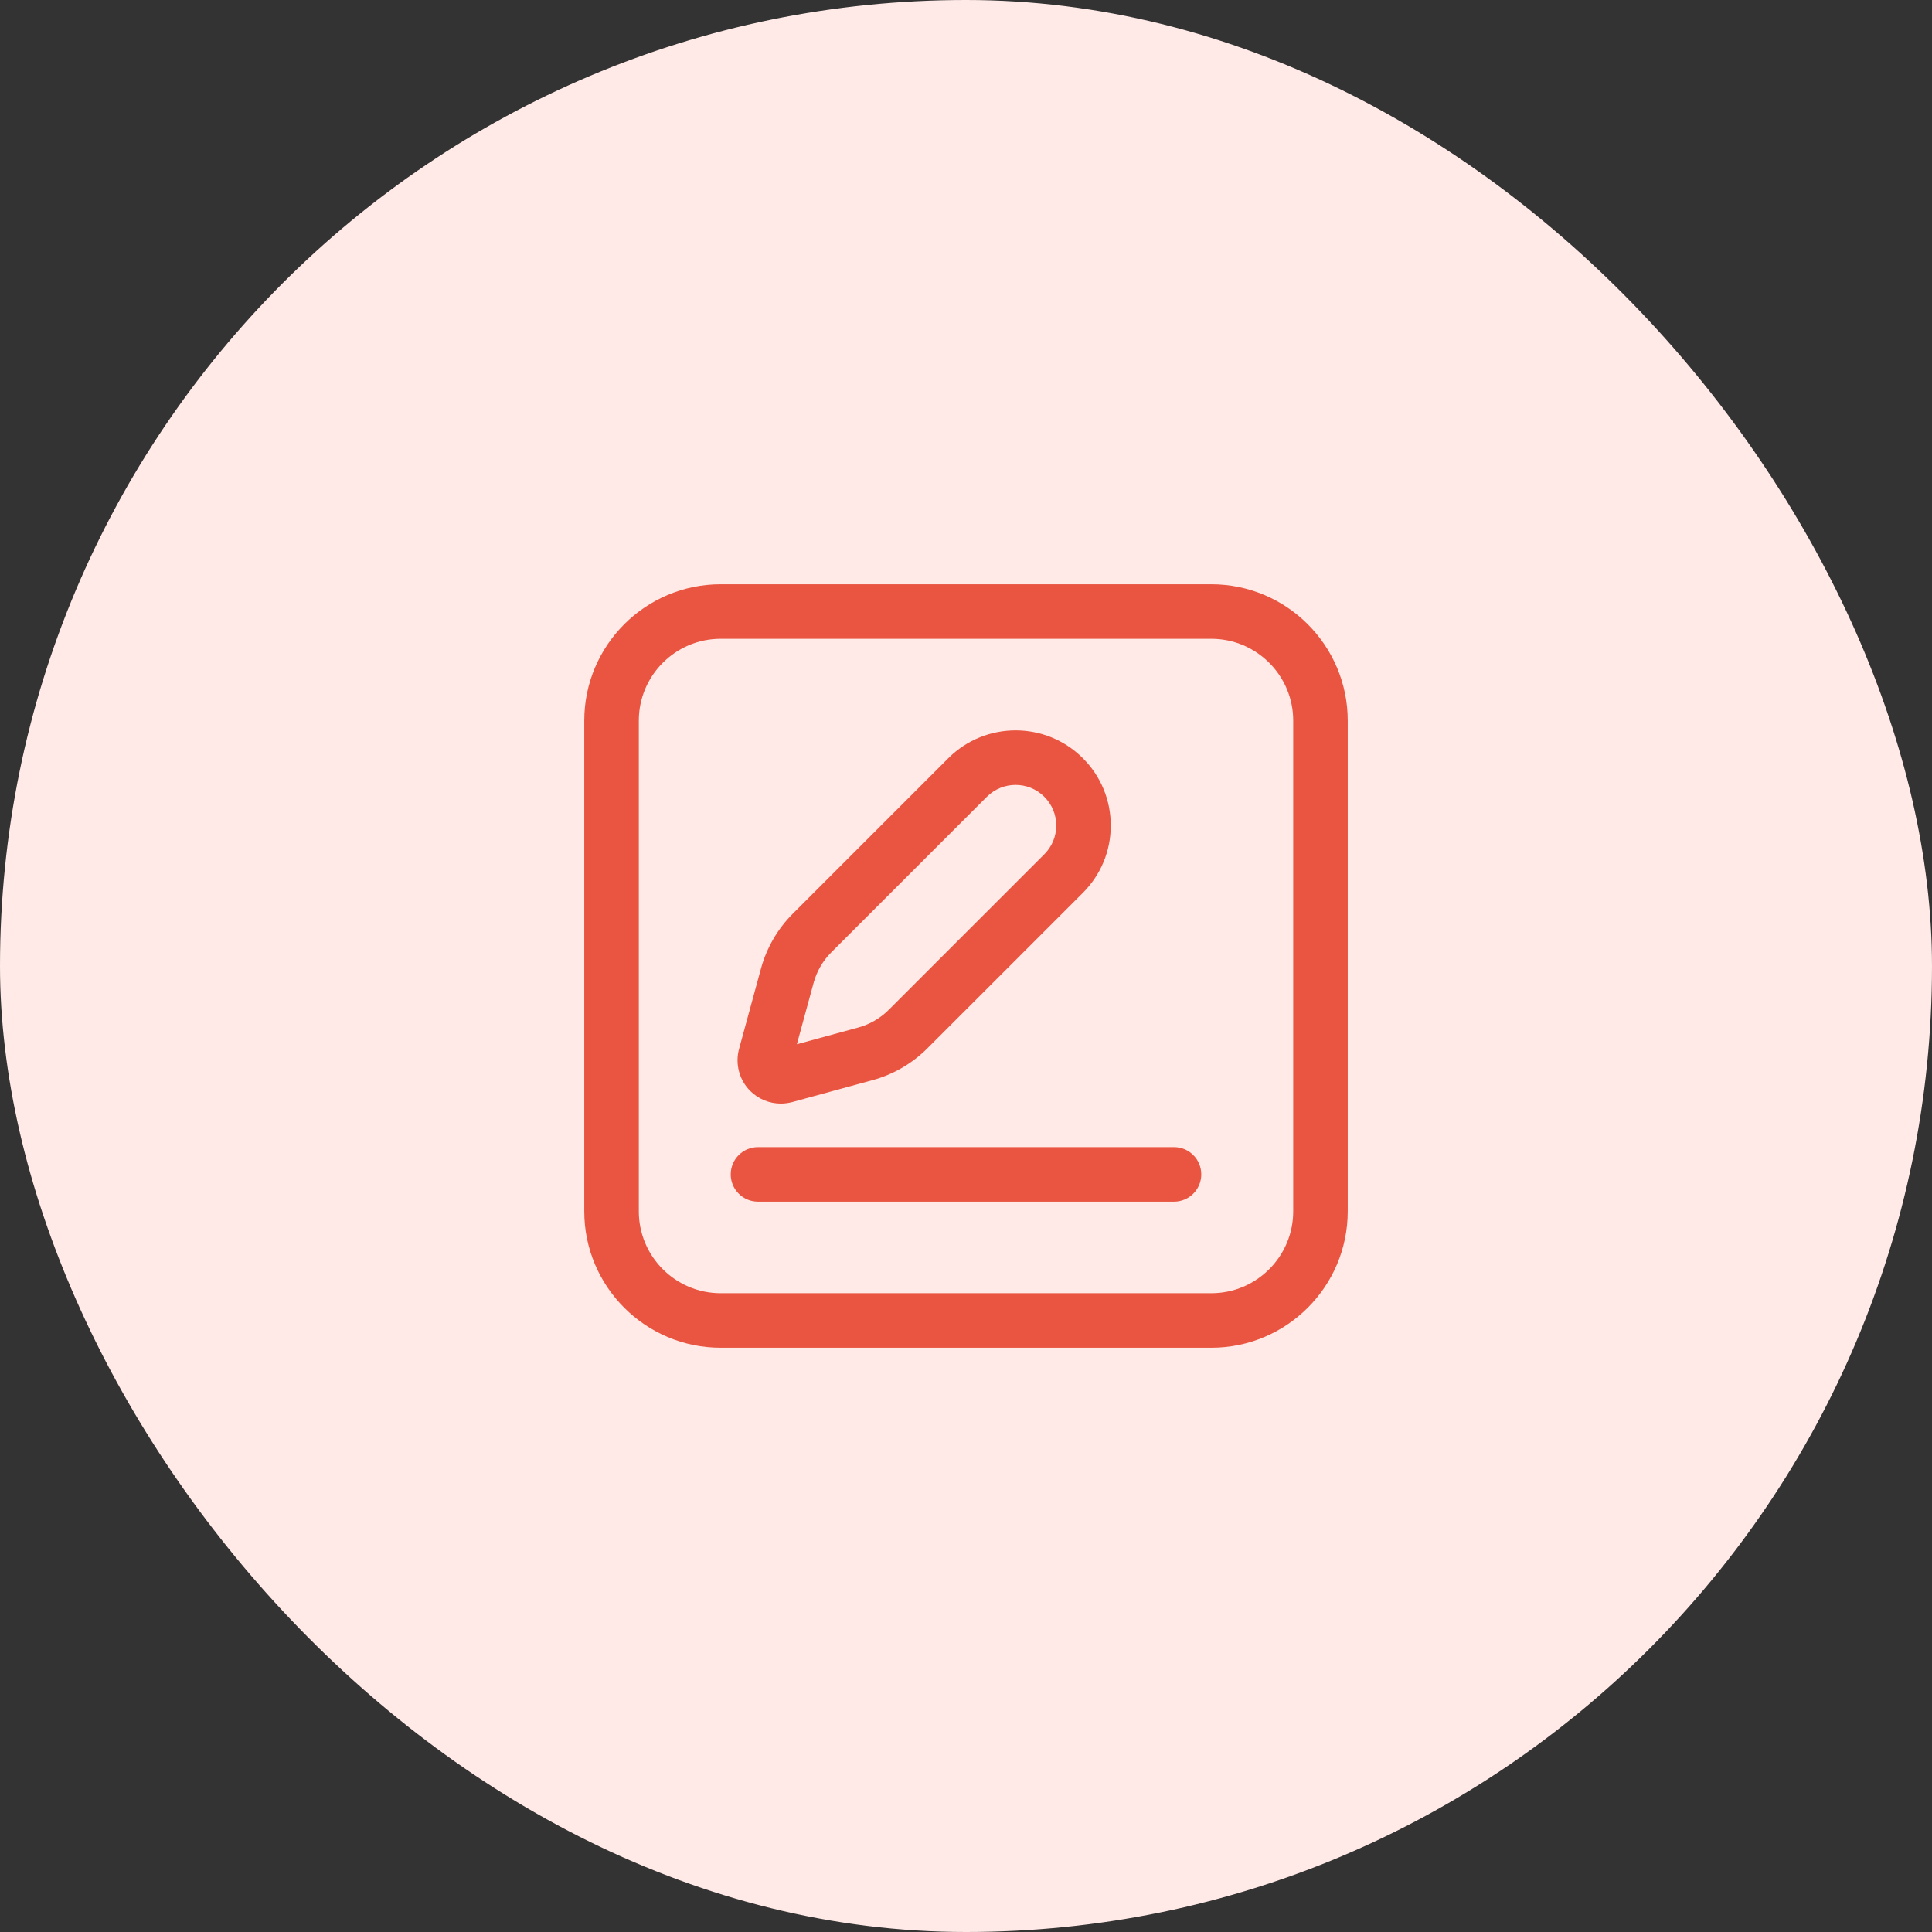
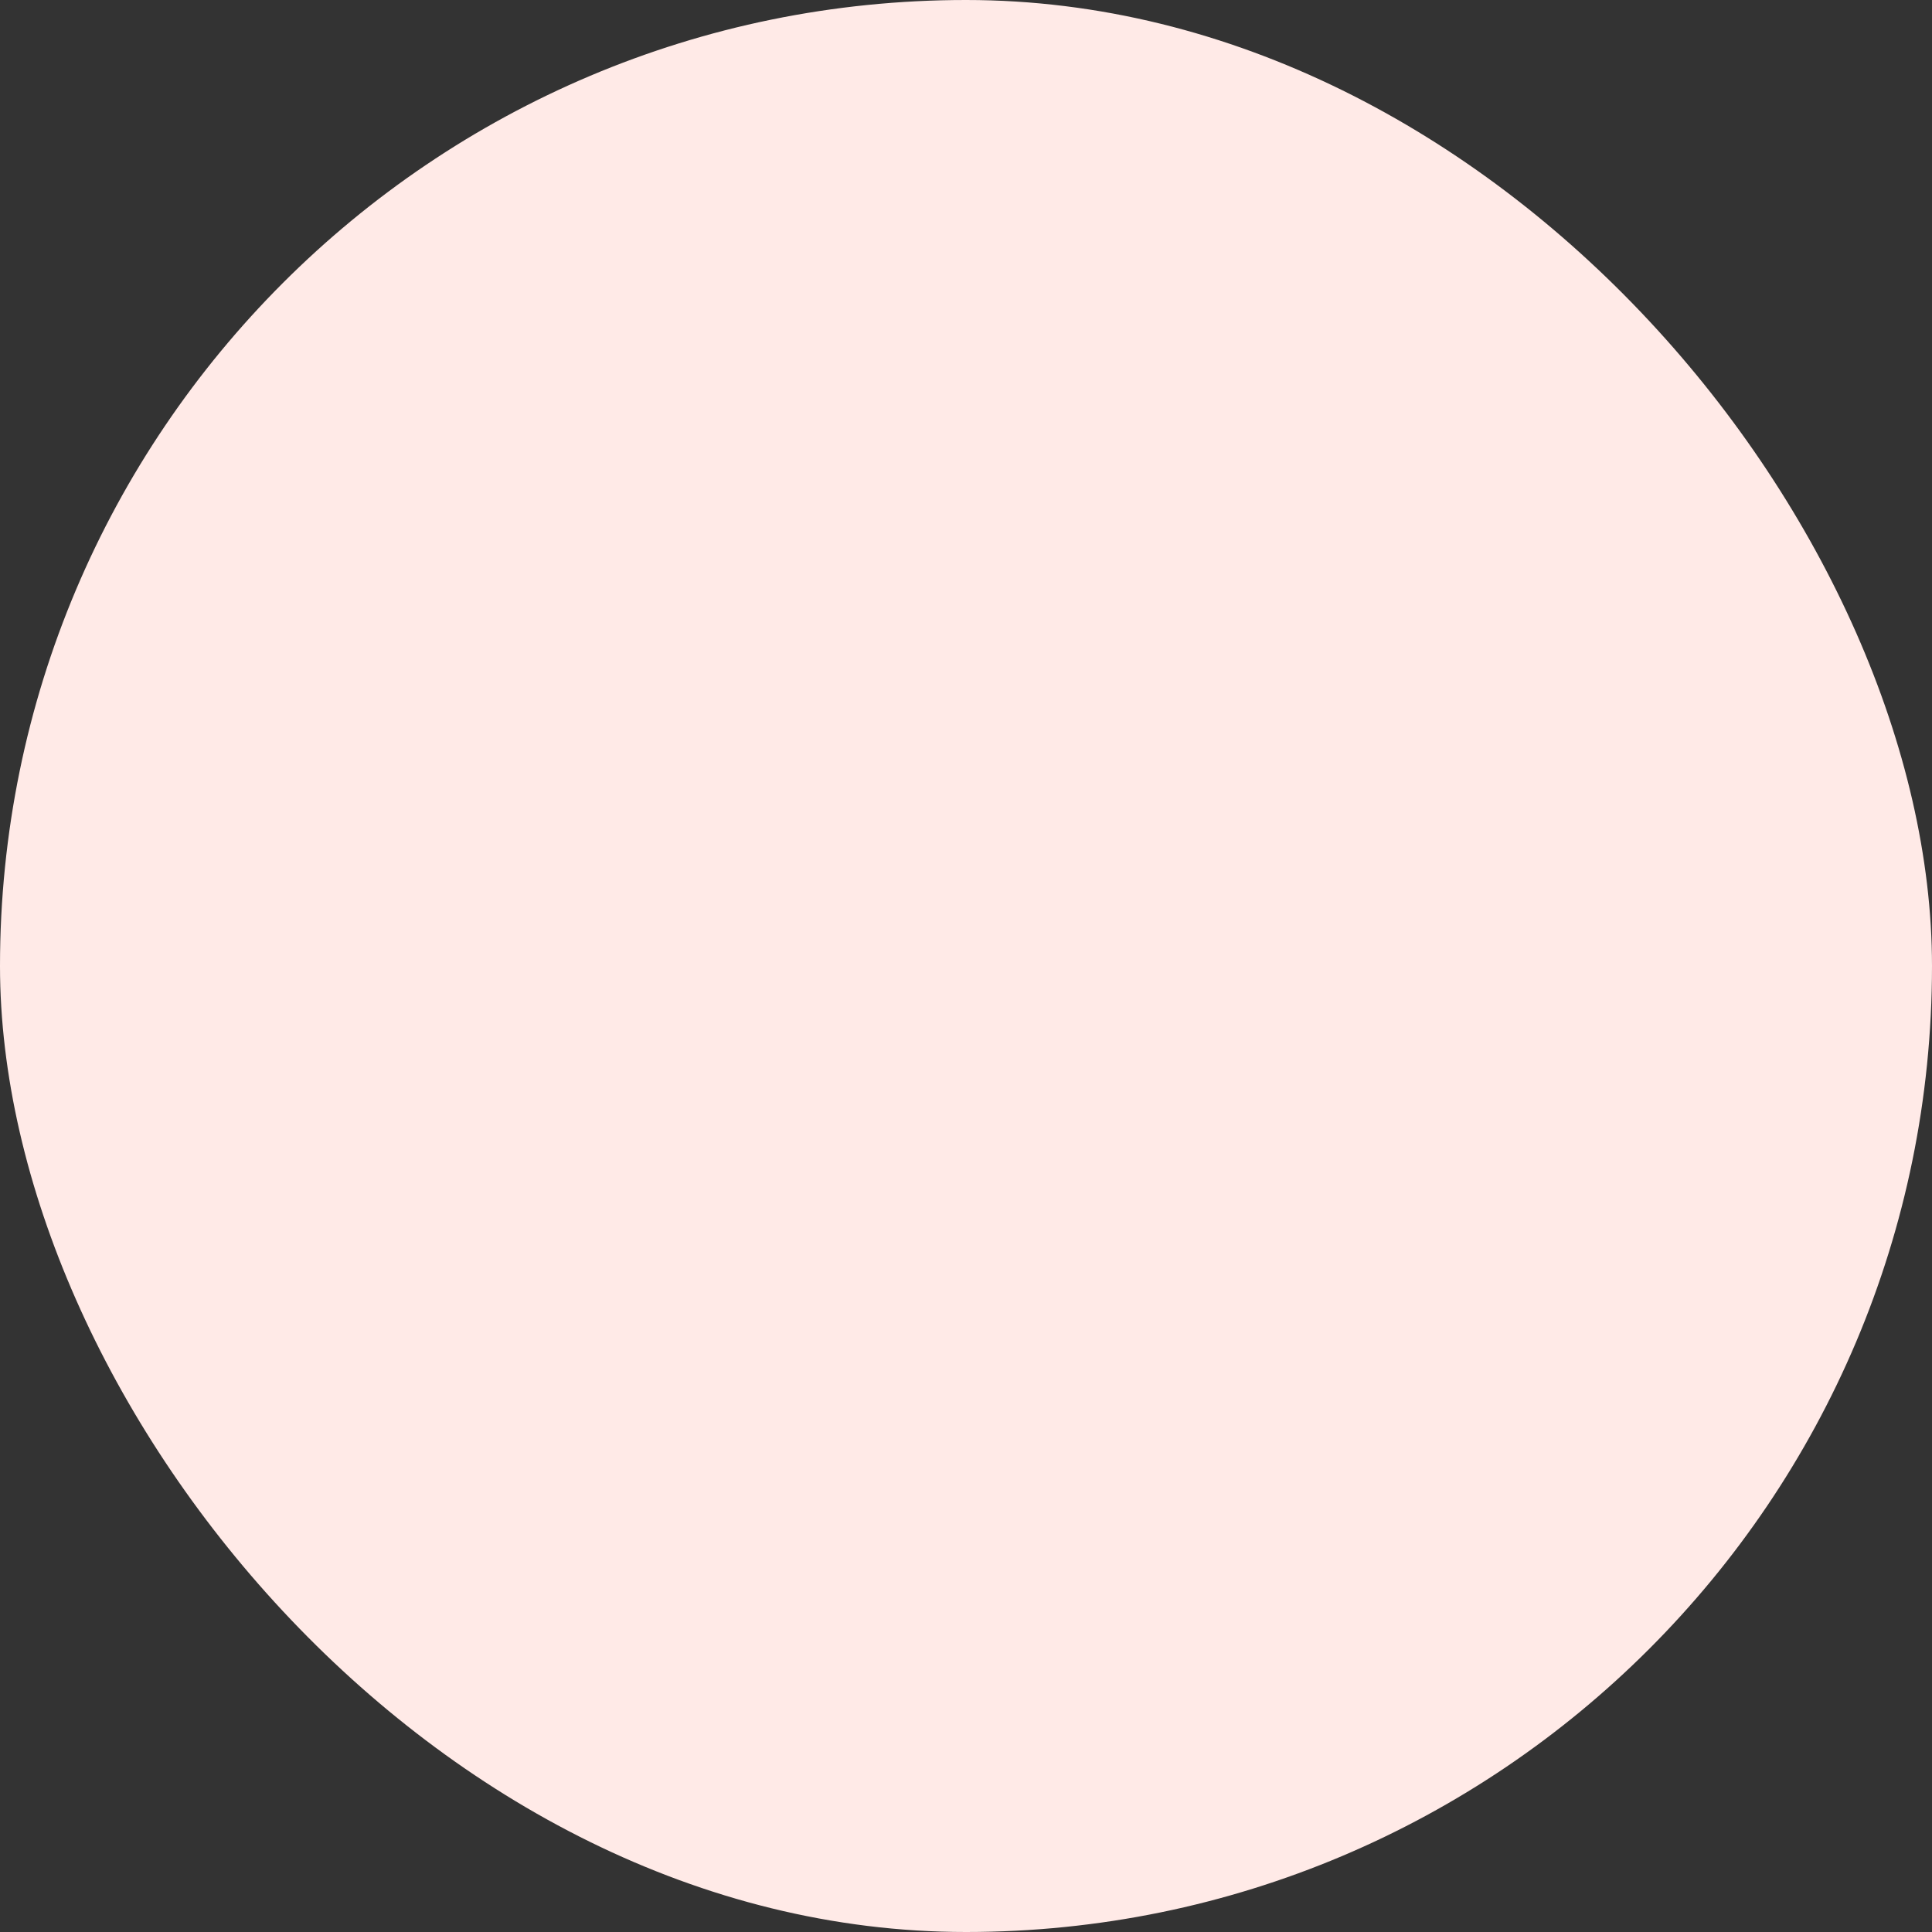
<svg xmlns="http://www.w3.org/2000/svg" width="72" height="72" viewBox="0 0 72 72" fill="none">
  <rect x="0" y="0" width="72" height="72" fill="#333333" stroke="none" />
  <rect width="72" height="72" rx="36" fill="#FFEAE7" />
-   <path d="M45.145 21.774H26.855C24.054 21.774 21.774 24.053 21.774 26.855V45.145C21.774 47.946 24.054 50.226 26.855 50.226H45.145C47.947 50.226 50.226 47.946 50.226 45.145V26.855C50.226 24.053 47.947 21.774 45.145 21.774ZM48.194 45.145C48.194 46.826 46.826 48.194 45.145 48.194H26.855C25.174 48.194 23.807 46.826 23.807 45.145V26.855C23.807 25.174 25.174 23.806 26.855 23.806H45.145C46.826 23.806 48.194 25.174 48.194 26.855V45.145Z" fill="#E95540" />
-   <path d="M29.101 41.127C29.241 41.127 29.383 41.108 29.523 41.071L32.519 40.253C33.288 40.044 33.994 39.634 34.559 39.069L40.356 33.273C41.026 32.603 41.395 31.712 41.395 30.765C41.395 29.817 41.026 28.926 40.356 28.257C38.973 26.873 36.724 26.874 35.34 28.257L29.544 34.053C28.98 34.617 28.571 35.322 28.36 36.093L27.543 39.089C27.391 39.646 27.549 40.245 27.956 40.653C28.262 40.961 28.677 41.127 29.101 41.127ZM30.981 35.49L36.777 29.694C37.073 29.399 37.461 29.251 37.848 29.251C38.236 29.251 38.624 29.399 38.919 29.694C39.205 29.98 39.363 30.36 39.363 30.765C39.363 31.169 39.205 31.549 38.919 31.836L33.122 37.632C32.807 37.947 32.414 38.176 31.985 38.292L29.697 38.916L30.321 36.628C30.438 36.198 30.666 35.805 30.981 35.49Z" fill="#E95540" />
-   <path d="M43.752 42.75H28.248C27.686 42.75 27.232 43.205 27.232 43.766C27.232 44.327 27.686 44.782 28.248 44.782H43.752C44.314 44.782 44.768 44.327 44.768 43.766C44.768 43.205 44.314 42.75 43.752 42.75Z" fill="#E95540" />
</svg>